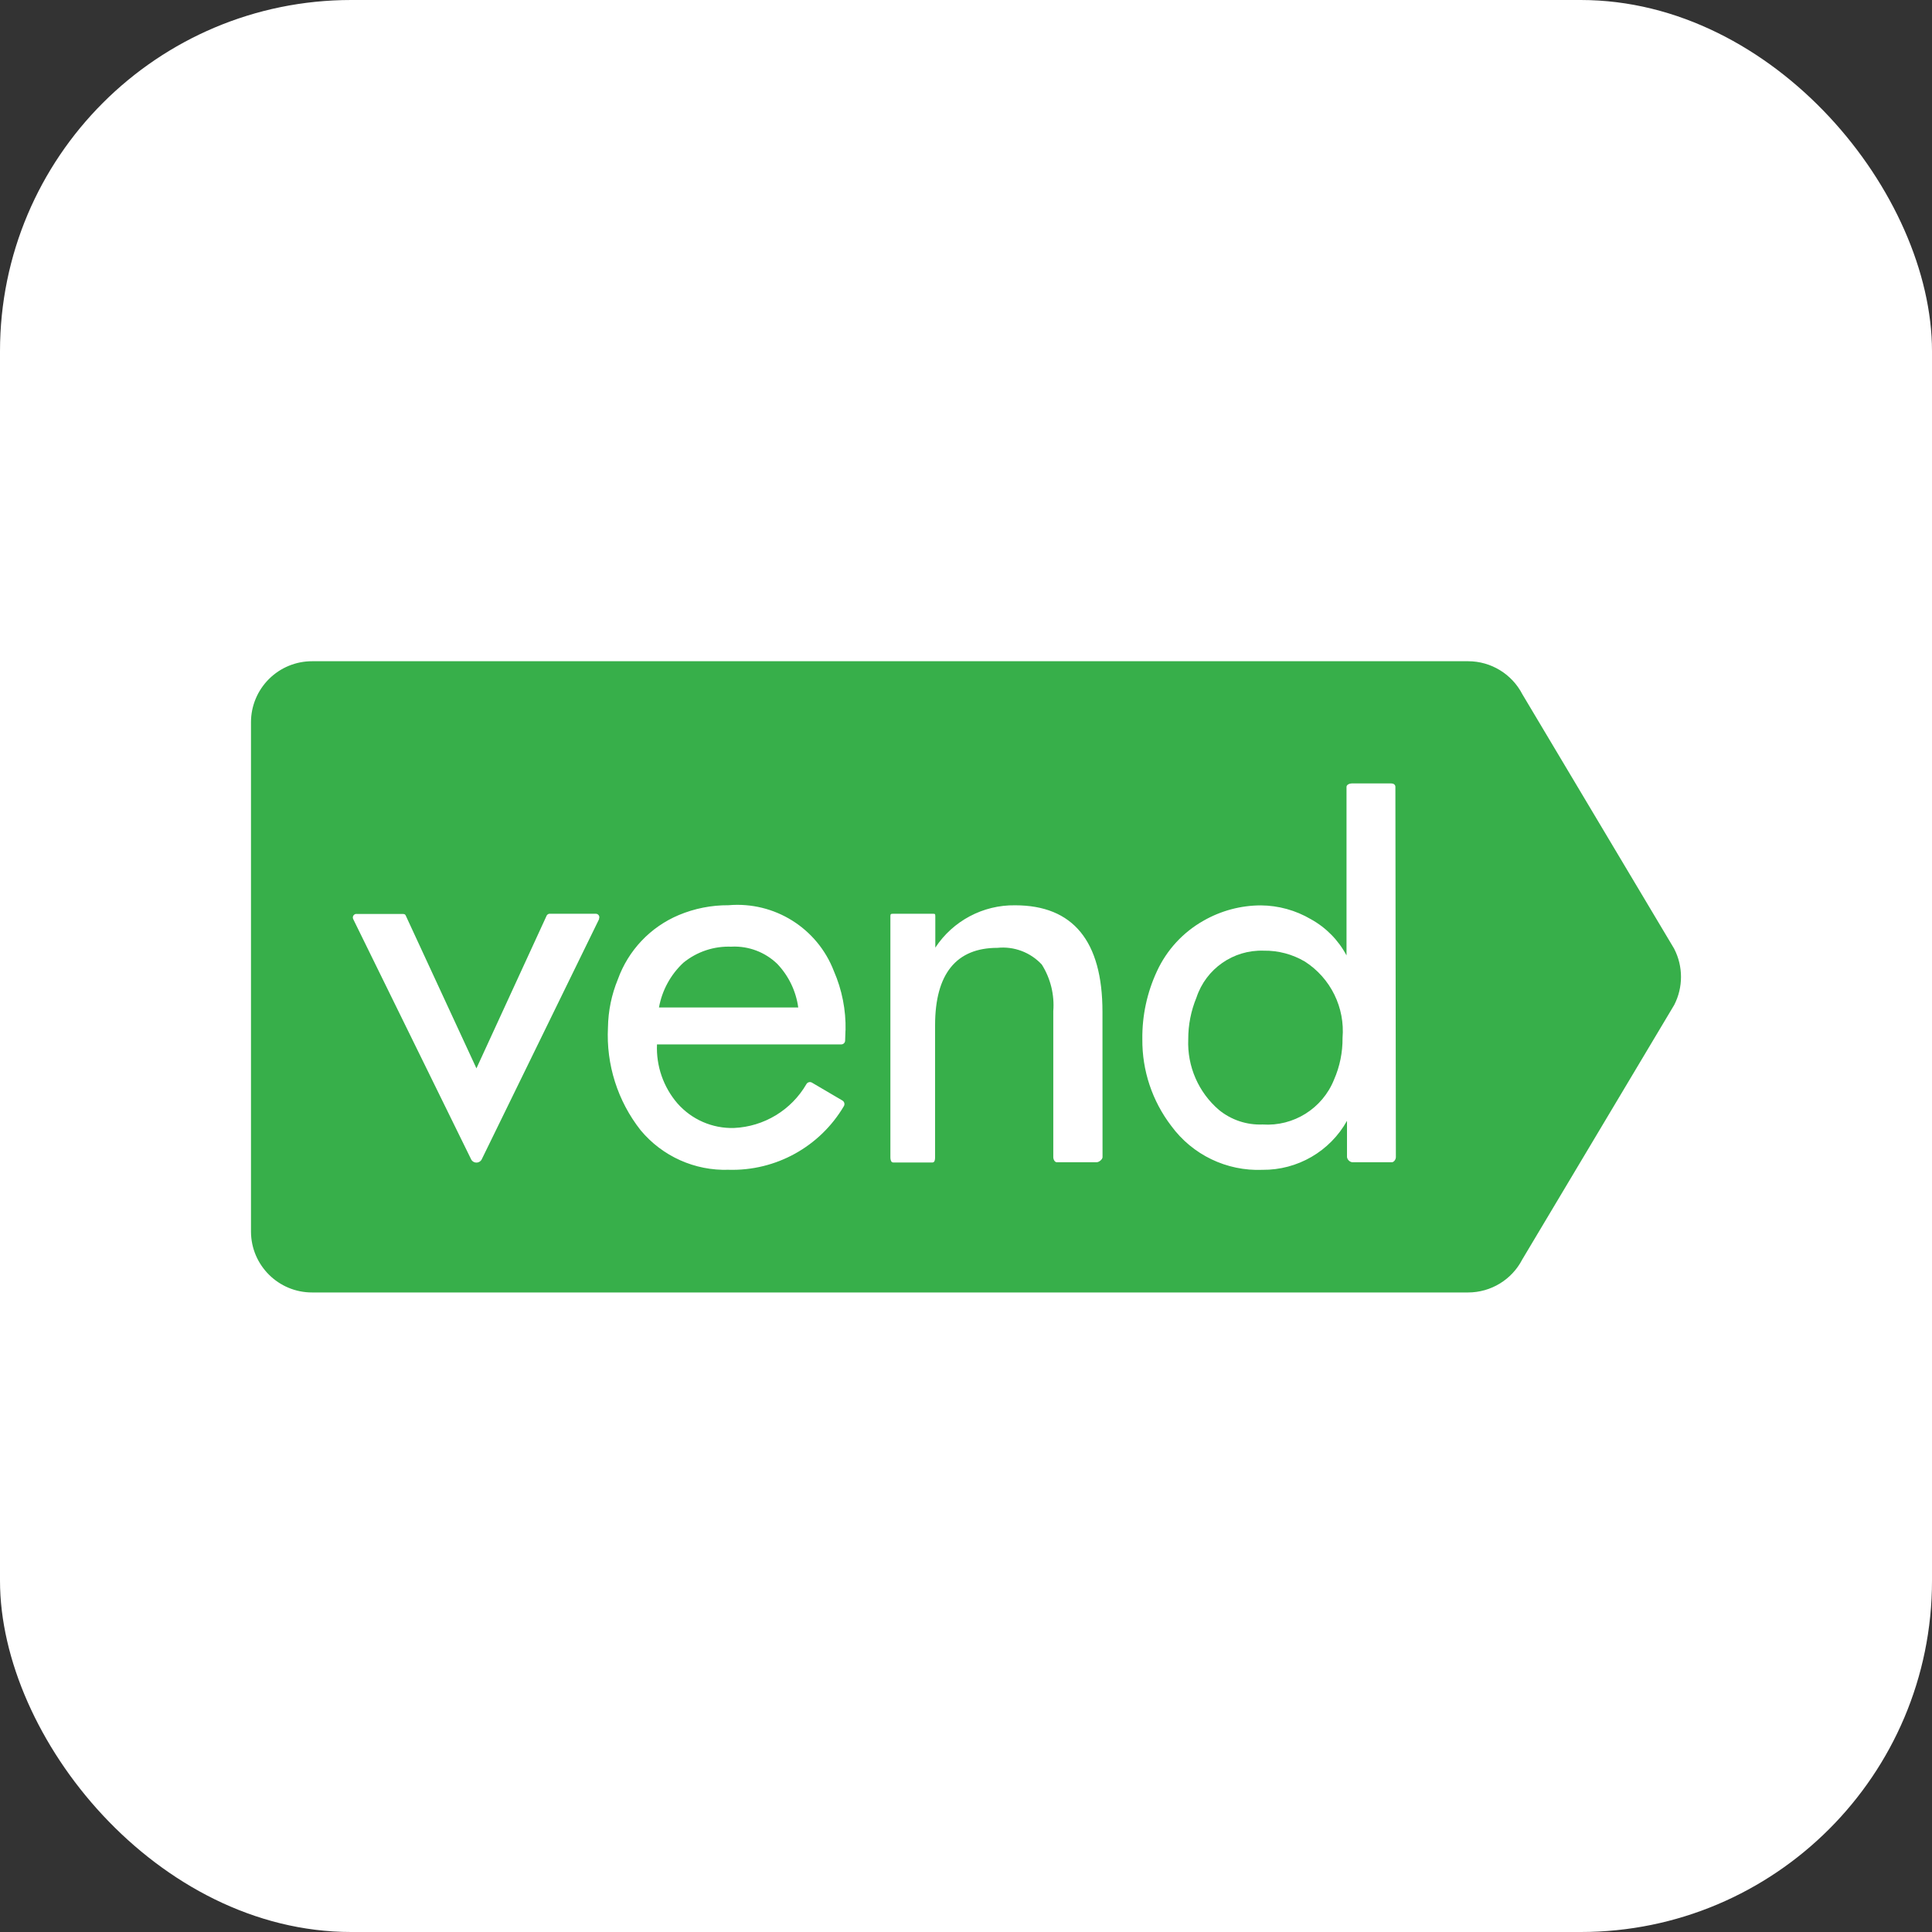
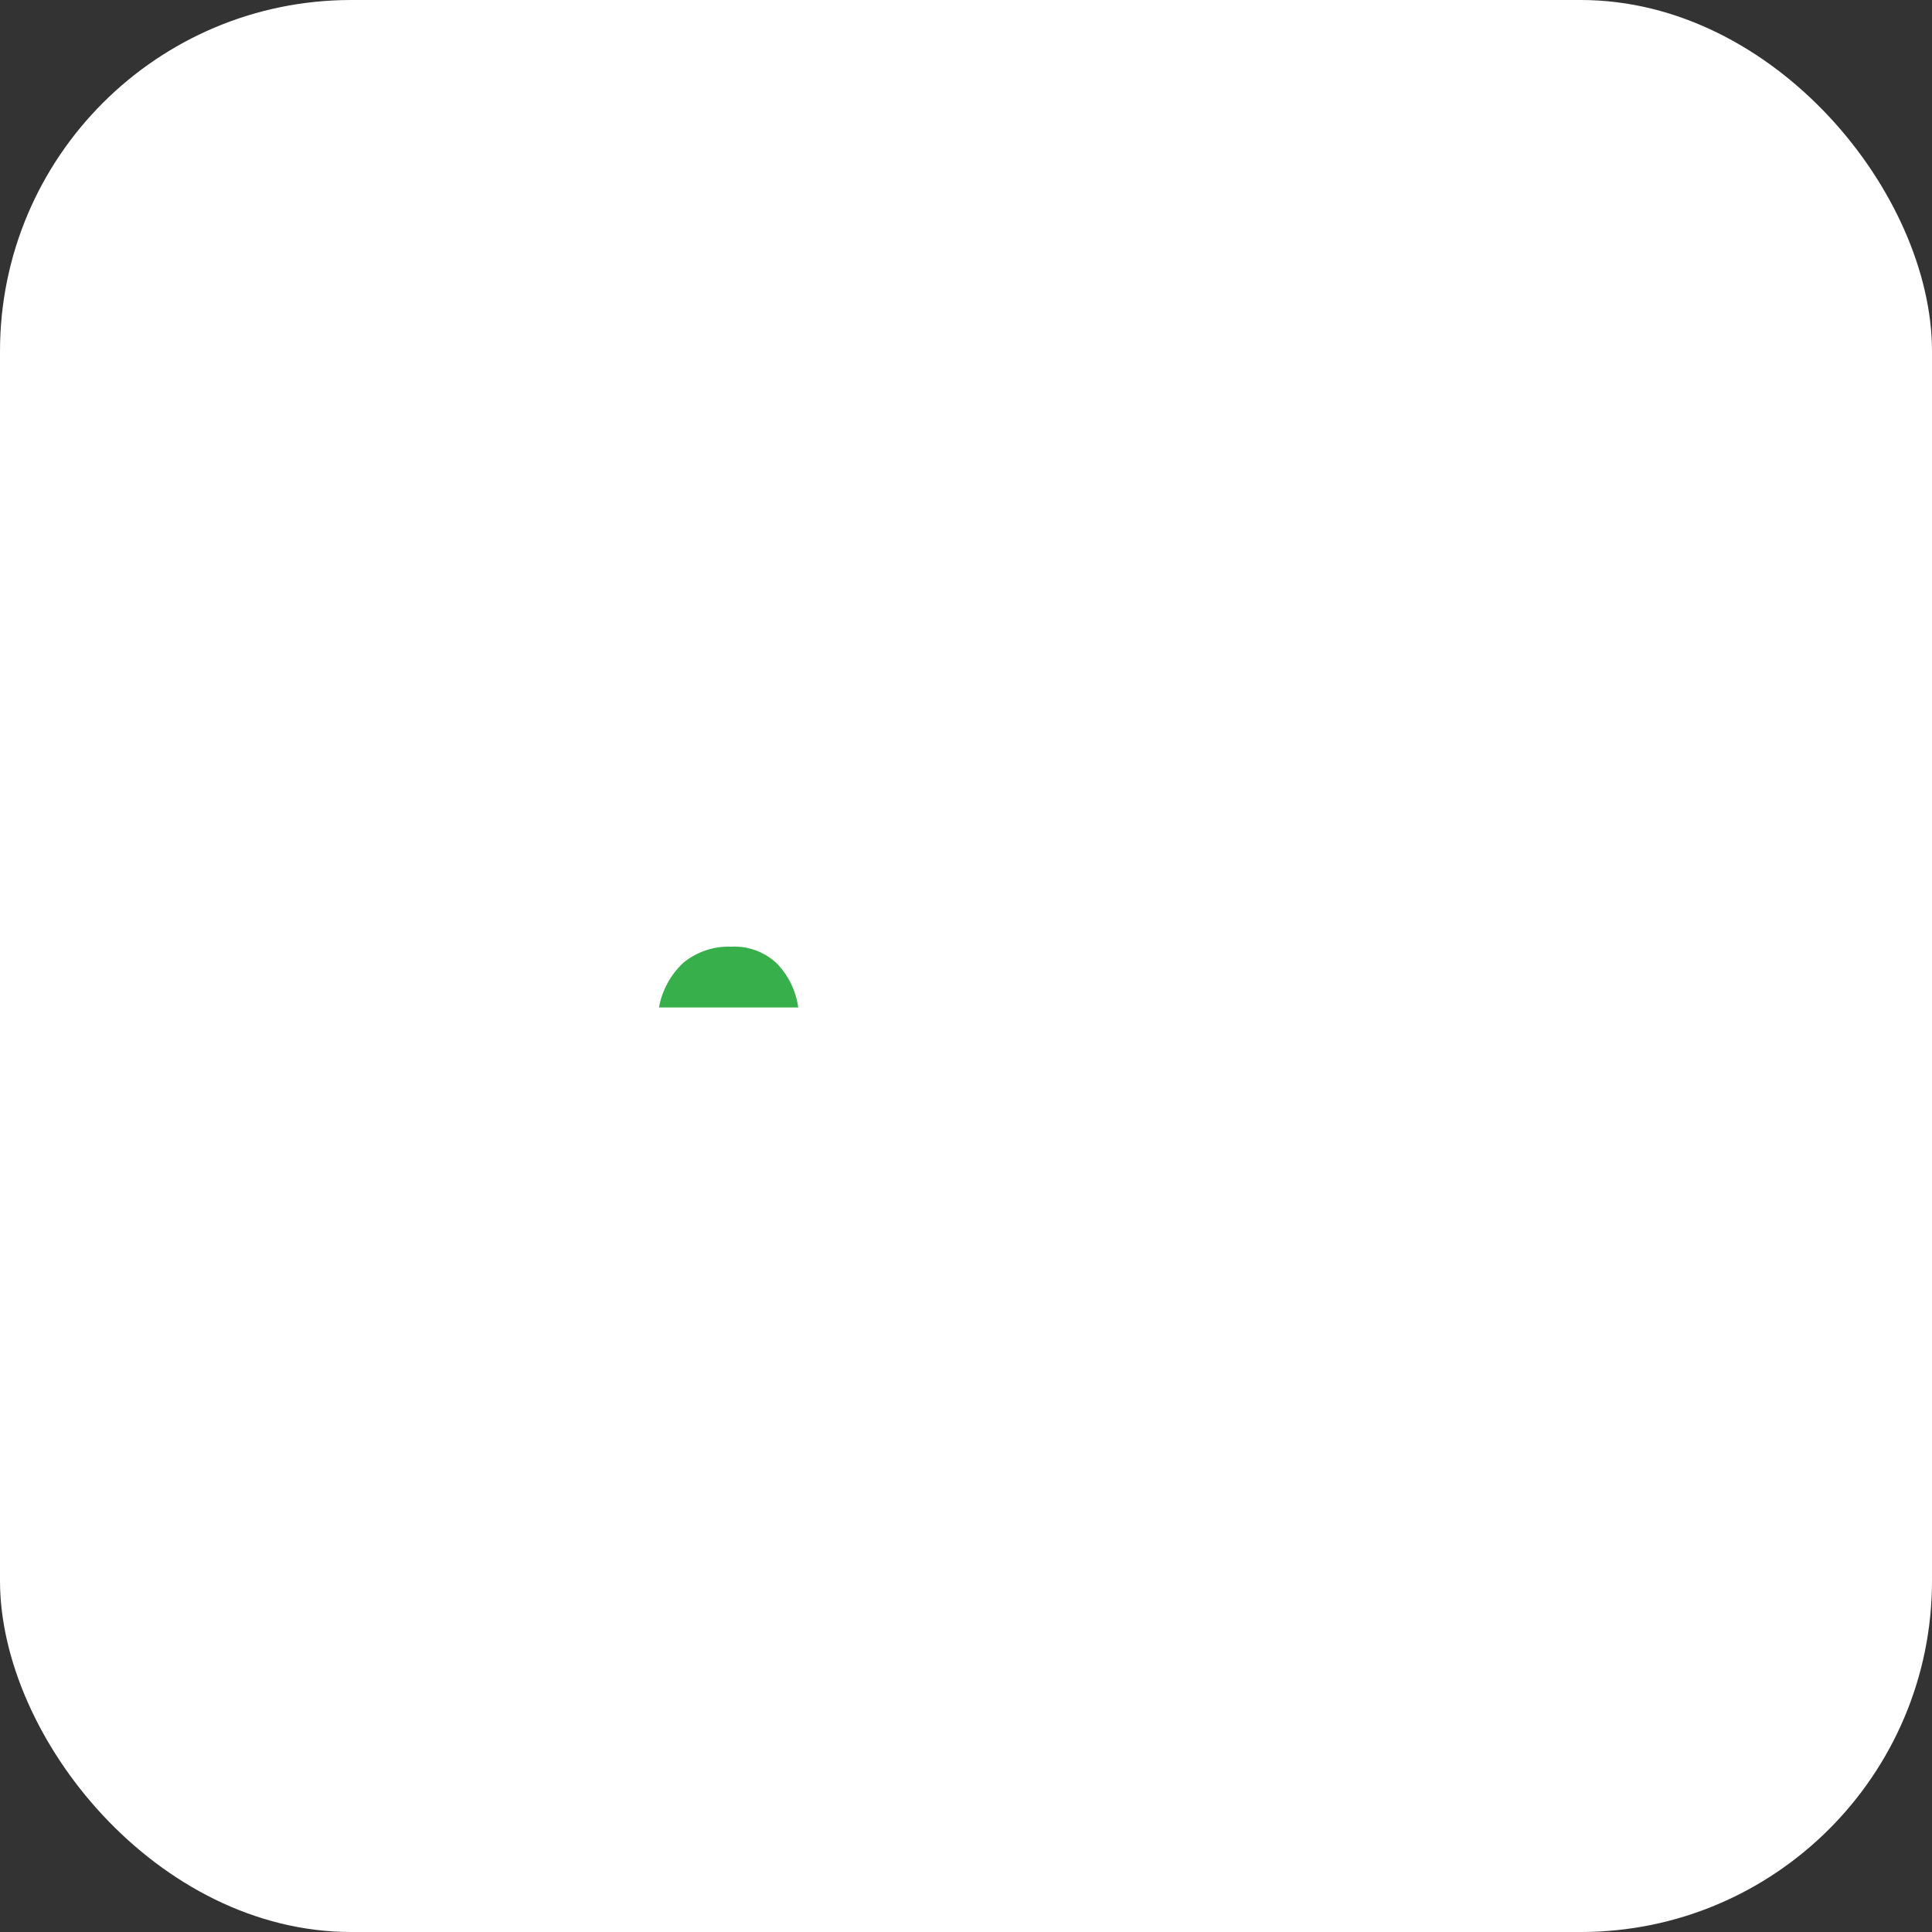
<svg xmlns="http://www.w3.org/2000/svg" width="88px" height="88px" viewBox="0 0 88 88" version="1.1">
  <rect x="0" y="0" width="88" height="88" fill="#333333" stroke="none" />
  <title>icon-vend-white-bg</title>
  <desc>Created with Sketch.</desc>
  <defs />
  <g id="Page-1" stroke="none" stroke-width="1" fill="none" fill-rule="evenodd">
    <g id="icon-vend-white-bg" fill-rule="nonzero">
      <g id="Group" fill="#FFFFFF">
        <rect id="Rectangle-path" x="0" y="0" width="88" height="88" rx="16" />
      </g>
      <g id="Group" transform="translate(11.432, 30.118)">
        <g id="Shape">
          <path d="M62.413,13.033 L56.101,2.451 C55.665,1.608 54.795,1.078 53.846,1.077 L5.8,1.077 C4.399,1.073 3.26,2.204 3.255,3.605 L3.255,24.793 C3.263,26.191 4.402,27.319 5.8,27.315 L53.843,27.315 C54.793,27.315 55.663,26.785 56.098,25.941 L62.413,15.365 C62.789,14.633 62.789,13.765 62.413,13.033 L62.413,13.033 Z" fill="#FFFFFF" />
-           <path d="M64.827,13.1 L57.91,1.505 C57.432,0.581 56.479,0 55.439,-1.69406589e-21 L2.788,-1.69406589e-21 C2.05,-0.002 1.342,0.289 0.819,0.81 C0.296,1.33 0.001,2.037 3.08642001e-16,2.775 L3.08642001e-16,25.988 C0.009,27.52 1.256,28.756 2.788,28.752 L55.436,28.752 C56.477,28.752 57.43,28.171 57.907,27.246 L64.826,15.656 C65.238,14.854 65.238,13.903 64.826,13.101 L64.827,13.1 Z M15.857,11.744 L10.519,22.67 C10.477,22.771 10.378,22.836 10.269,22.836 C10.16,22.836 10.061,22.771 10.019,22.67 L4.657,11.747 C4.629,11.693 4.634,11.628 4.669,11.578 C4.704,11.528 4.765,11.502 4.825,11.511 L6.881,11.511 C6.952,11.511 7.019,11.511 7.049,11.584 L10.269,18.544 L13.469,11.584 C13.502,11.524 13.57,11.492 13.637,11.503 L15.69,11.503 C15.748,11.497 15.805,11.523 15.839,11.571 C15.872,11.619 15.876,11.682 15.85,11.734 L15.857,11.744 Z M27.078,16.816 L27.062,17.293 C27.054,17.388 26.97,17.459 26.875,17.453 L18.493,17.453 C18.451,18.434 18.783,19.394 19.423,20.138 C20.072,20.877 21.017,21.289 22,21.26 C23.369,21.199 24.613,20.446 25.3,19.26 C25.325,19.218 25.365,19.187 25.413,19.175 C25.46,19.163 25.51,19.17 25.552,19.195 L26.938,20.009 C27.027,20.061 27.057,20.175 27.006,20.264 C25.914,22.115 23.903,23.226 21.755,23.164 C20.214,23.214 18.735,22.55 17.749,21.364 C16.701,20.034 16.172,18.368 16.26,16.677 C16.272,15.927 16.424,15.185 16.71,14.491 C17.185,13.17 18.191,12.107 19.485,11.562 C20.202,11.261 20.973,11.109 21.75,11.114 C23.84,10.933 25.797,12.156 26.55,14.114 C26.92,14.965 27.102,15.886 27.082,16.814 L27.078,16.816 Z M38.787,22.588 C38.787,22.688 38.63,22.821 38.516,22.821 L36.707,22.821 C36.607,22.821 36.544,22.691 36.544,22.588 L36.544,15.935 C36.601,15.192 36.419,14.45 36.023,13.819 C35.507,13.26 34.757,12.977 34,13.055 C32.131,13.055 31.16,14.232 31.16,16.581 L31.16,22.6 C31.16,22.7 31.144,22.831 31.041,22.831 L29.251,22.831 C29.151,22.831 29.124,22.701 29.124,22.6 L29.124,11.614 C29.124,11.514 29.148,11.503 29.251,11.503 L31.051,11.503 C31.151,11.503 31.17,11.503 31.17,11.614 L31.17,13.046 C31.973,11.825 33.343,11.097 34.805,11.117 C37.444,11.117 38.784,12.747 38.784,15.969 L38.787,22.588 Z M52.148,22.588 C52.148,22.688 52.064,22.821 51.961,22.821 L50.161,22.821 C50.039,22.803 49.943,22.709 49.922,22.588 L49.922,20.934 C49.143,22.326 47.668,23.181 46.073,23.166 C44.441,23.233 42.883,22.483 41.918,21.166 C41.051,20.033 40.587,18.643 40.6,17.216 C40.587,16.148 40.814,15.09 41.265,14.121 C41.712,13.151 42.453,12.347 43.383,11.821 C44.179,11.364 45.08,11.123 45.998,11.121 C46.799,11.127 47.585,11.344 48.276,11.75 C48.966,12.131 49.53,12.704 49.9,13.4 L49.9,5.723 C49.9,5.623 50.038,5.566 50.139,5.566 L51.939,5.566 C52.039,5.566 52.126,5.62 52.126,5.723 L52.148,22.588 Z M59.105,15.772 C59.869,15.77 60.487,15.149 60.486,14.385 C60.485,13.621 59.865,13.002 59.101,13.002 C58.337,13.002 57.717,13.621 57.716,14.385 C57.715,15.149 58.333,15.77 59.097,15.772 L59.105,15.772 Z" fill="#37AF4A" />
-           <path d="M48.01,13.684 C47.44,13.346 46.788,13.173 46.125,13.184 C44.744,13.137 43.498,14.007 43.065,15.319 C42.816,15.921 42.689,16.567 42.691,17.219 C42.639,18.45 43.155,19.638 44.091,20.439 C44.649,20.895 45.356,21.13 46.076,21.101 C47.489,21.197 48.803,20.373 49.331,19.059 C49.594,18.46 49.726,17.813 49.719,17.159 C49.835,15.774 49.178,14.438 48.01,13.684 Z" fill="#37AF4A" />
          <path d="M21.9,13.003 C21.099,12.967 20.313,13.227 19.692,13.735 C19.113,14.277 18.724,14.991 18.583,15.772 L24.927,15.772 C24.825,15.025 24.49,14.33 23.97,13.784 C23.417,13.25 22.668,12.967 21.9,13 L21.9,13.003 Z" fill="#37AF4A" />
        </g>
        <g transform="translate(3.494, 31.076)" id="Shape" fill="#FFFFFF">
-           <path d="M0.7,2.325 C0.842,2.083 1.046,1.882 1.291,1.745 C1.535,1.612 1.808,1.543 2.086,1.545 C2.366,1.539 2.644,1.596 2.9,1.71 C3.138,1.819 3.347,1.98 3.513,2.182 C3.689,2.397 3.821,2.645 3.901,2.912 C4.08,3.513 4.08,4.153 3.901,4.754 C3.82,5.021 3.691,5.272 3.519,5.492 C3.351,5.698 3.141,5.867 2.903,5.986 C2.367,6.235 1.747,6.224 1.221,5.956 C1.003,5.825 0.824,5.638 0.703,5.414 L0.703,6.084 L0.003,6.084 L0.003,0.117 L0.703,0.117 L0.7,2.325 Z M1.978,2.146 C1.613,2.137 1.265,2.301 1.04,2.588 C0.773,2.966 0.644,3.426 0.677,3.888 C0.672,4.14 0.706,4.392 0.777,4.634 C0.831,4.831 0.923,5.015 1.048,5.176 C1.16,5.309 1.303,5.414 1.463,5.482 C1.625,5.549 1.798,5.583 1.973,5.582 C2.351,5.594 2.712,5.422 2.941,5.121 C3.204,4.762 3.335,4.323 3.31,3.879 C3.334,3.433 3.216,2.991 2.974,2.615 C2.74,2.302 2.364,2.129 1.974,2.154 L1.978,2.146 Z" />
          <path d="M6.879,6.317 C6.82,6.492 6.751,6.664 6.673,6.832 C6.607,6.98 6.515,7.116 6.402,7.232 C6.284,7.35 6.143,7.443 5.987,7.503 C5.798,7.571 5.597,7.603 5.396,7.598 C5.231,7.6 5.066,7.582 4.905,7.544 L4.905,7.002 C4.967,7.007 5.03,7.007 5.092,7.002 L5.268,7.002 C5.407,7.008 5.546,6.988 5.678,6.945 C5.781,6.908 5.874,6.848 5.949,6.769 C6.028,6.68 6.088,6.575 6.125,6.462 C6.171,6.345 6.217,6.207 6.263,6.055 L6.032,6.055 L4.465,1.622 L5.225,1.622 L6.511,5.512 L7.677,1.622 L8.39,1.622 L6.879,6.317 Z" />
-           <polygon points="11.883 5.431 14.644 5.431 14.644 6.085 11.175 6.085 11.175 0.117 11.883 0.117" />
          <path d="M15.797,2.77555756e-17 C15.919,-0.001 16.036,0.047 16.122,0.133 C16.206,0.213 16.254,0.324 16.255,0.44 C16.258,0.563 16.21,0.682 16.122,0.768 C16.036,0.854 15.919,0.902 15.797,0.901 C15.673,0.902 15.554,0.854 15.466,0.768 C15.376,0.683 15.327,0.564 15.33,0.44 C15.33,0.323 15.38,0.212 15.466,0.133 C15.553,0.045 15.673,-0.003 15.797,2.77555756e-17 L15.797,2.77555756e-17 Z M16.147,6.084 L15.447,6.084 L15.447,1.644 L16.147,1.644 L16.147,6.084 Z" />
          <path d="M21.189,1.974 C21.05,1.971 20.91,1.985 20.774,2.015 C20.663,2.04 20.558,2.088 20.467,2.156 C20.565,2.274 20.639,2.41 20.684,2.556 C20.735,2.702 20.761,2.855 20.76,3.009 C20.762,3.21 20.717,3.408 20.63,3.589 C20.544,3.76 20.421,3.909 20.269,4.026 C20.098,4.151 19.906,4.242 19.702,4.297 C19.461,4.365 19.212,4.399 18.962,4.397 C18.805,4.4 18.649,4.386 18.495,4.356 C18.341,4.324 18.19,4.277 18.045,4.215 C17.99,4.269 17.942,4.33 17.904,4.397 C17.871,4.456 17.853,4.522 17.85,4.59 C17.841,4.717 17.893,4.84 17.991,4.921 C18.13,5.007 18.292,5.046 18.455,5.032 L19.375,5.032 C19.65,5.027 19.924,5.06 20.189,5.132 C20.385,5.187 20.569,5.279 20.731,5.403 C20.865,5.508 20.971,5.646 21.037,5.803 C21.099,5.957 21.13,6.121 21.129,6.286 C21.135,6.68 20.928,7.046 20.587,7.243 C20.127,7.51 19.599,7.637 19.068,7.606 C18.752,7.611 18.436,7.579 18.127,7.511 C17.909,7.462 17.702,7.376 17.514,7.256 C17.367,7.164 17.249,7.033 17.17,6.879 C17.049,6.64 17.029,6.362 17.113,6.108 C17.197,5.854 17.379,5.643 17.618,5.523 C17.662,5.501 17.708,5.482 17.754,5.466 C17.45,5.355 17.249,5.063 17.254,4.739 C17.279,4.439 17.448,4.169 17.707,4.015 C17.553,3.901 17.425,3.754 17.333,3.586 C17.24,3.409 17.194,3.211 17.197,3.011 C17.196,2.825 17.234,2.64 17.308,2.469 C17.382,2.289 17.497,2.129 17.644,2.002 C17.803,1.866 17.987,1.761 18.186,1.695 C18.436,1.611 18.698,1.57 18.962,1.573 C19.177,1.572 19.39,1.596 19.599,1.646 C19.774,1.69 19.942,1.758 20.099,1.846 C20.369,1.518 20.783,1.344 21.206,1.379 L21.189,1.974 Z M18.205,5.59 C18.04,5.669 17.895,5.785 17.782,5.929 C17.711,6.038 17.673,6.165 17.673,6.295 C17.668,6.518 17.786,6.726 17.98,6.837 C18.312,7 18.682,7.069 19.051,7.037 C19.406,7.059 19.761,6.991 20.082,6.837 C20.291,6.736 20.425,6.527 20.429,6.295 C20.431,6.19 20.411,6.085 20.369,5.988 C20.326,5.894 20.254,5.816 20.163,5.766 C20.044,5.698 19.914,5.653 19.778,5.633 C19.574,5.603 19.368,5.589 19.162,5.592 L18.205,5.59 Z M18.964,2.064 C18.664,2.041 18.365,2.132 18.129,2.319 C17.947,2.487 17.848,2.726 17.858,2.973 C17.838,3.226 17.938,3.474 18.127,3.643 C18.361,3.818 18.65,3.902 18.941,3.882 C19.238,3.9 19.533,3.817 19.776,3.646 C19.969,3.483 20.076,3.239 20.064,2.987 C20.075,2.738 19.976,2.497 19.793,2.328 C19.56,2.152 19.27,2.067 18.979,2.089 L18.964,2.064 Z" />
          <path d="M22.635,2.325 C22.776,2.09 22.973,1.894 23.21,1.755 C23.452,1.62 23.725,1.552 24.002,1.555 C24.43,1.525 24.849,1.69 25.141,2.005 C25.417,2.361 25.555,2.805 25.529,3.255 L25.529,6.087 L24.829,6.087 L24.829,3.432 C24.829,3.258 24.813,3.085 24.783,2.914 C24.758,2.769 24.705,2.631 24.626,2.507 C24.549,2.392 24.443,2.299 24.32,2.236 C24.172,2.171 24.012,2.139 23.851,2.144 C23.52,2.143 23.205,2.286 22.988,2.535 C22.87,2.671 22.778,2.827 22.717,2.996 C22.648,3.193 22.615,3.4 22.617,3.609 L22.617,6.064 L21.924,6.064 L21.924,0.117 L22.624,0.117 L22.635,2.325 Z" />
-           <path d="M27.545,1.644 L28.785,1.644 L28.785,2.186 L27.543,2.186 L27.543,4.898 C27.532,5.078 27.58,5.256 27.681,5.405 C27.816,5.544 28.007,5.611 28.199,5.587 C28.328,5.588 28.457,5.576 28.584,5.552 C28.696,5.533 28.806,5.508 28.915,5.476 L28.915,6.037 C28.788,6.081 28.657,6.115 28.524,6.137 C28.371,6.164 28.216,6.178 28.06,6.178 C27.864,6.183 27.67,6.153 27.485,6.088 C27.342,6.034 27.213,5.949 27.108,5.838 C27.011,5.732 26.942,5.603 26.908,5.464 C26.866,5.31 26.846,5.151 26.848,4.992 L26.848,2.182 L26.216,2.182 L26.216,1.64 L26.848,1.64 L26.848,0.456 L27.548,0.456 L27.545,1.644 Z" />
          <path d="M31.307,1.552 C31.653,1.544 31.997,1.603 32.321,1.726 C32.592,1.835 32.841,1.994 33.053,2.195 L32.635,2.613 C32.463,2.46 32.264,2.34 32.049,2.258 C31.812,2.169 31.56,2.125 31.306,2.131 C31.045,2.115 30.785,2.177 30.56,2.31 C30.396,2.405 30.293,2.578 30.289,2.768 C30.284,2.862 30.305,2.956 30.349,3.039 C30.397,3.122 30.466,3.191 30.549,3.239 C30.666,3.304 30.791,3.353 30.921,3.383 C31.114,3.429 31.306,3.467 31.501,3.494 C31.743,3.532 31.983,3.587 32.217,3.659 C32.403,3.716 32.578,3.803 32.735,3.917 C32.868,4.015 32.974,4.146 33.042,4.297 C33.116,4.468 33.153,4.653 33.15,4.839 C33.158,5.216 32.979,5.573 32.67,5.791 C32.493,5.917 32.294,6.009 32.084,6.062 C31.82,6.138 31.545,6.174 31.27,6.168 C30.881,6.173 30.495,6.106 30.131,5.968 C29.815,5.846 29.531,5.655 29.298,5.409 L29.748,4.967 C29.931,5.166 30.156,5.322 30.407,5.423 C30.677,5.529 30.966,5.582 31.256,5.58 C31.566,5.603 31.876,5.533 32.146,5.38 C32.323,5.267 32.43,5.072 32.431,4.862 C32.433,4.763 32.415,4.665 32.377,4.574 C32.33,4.484 32.259,4.409 32.171,4.357 C32.045,4.285 31.911,4.229 31.771,4.192 C31.556,4.134 31.338,4.089 31.117,4.059 C30.696,4.02 30.294,3.869 29.951,3.622 C29.712,3.42 29.577,3.121 29.585,2.808 C29.583,2.628 29.626,2.45 29.71,2.29 C29.794,2.135 29.911,2.002 30.054,1.899 C30.217,1.782 30.401,1.697 30.596,1.649 C30.828,1.583 31.068,1.552 31.309,1.557 L31.307,1.552 Z" />
          <path d="M36.143,1.551 C36.424,1.543 36.702,1.601 36.957,1.719 C37.194,1.828 37.404,1.99 37.57,2.191 C37.741,2.407 37.87,2.652 37.952,2.915 C38.047,3.213 38.093,3.524 38.088,3.837 C38.091,4.148 38.049,4.458 37.963,4.757 C37.886,5.028 37.756,5.282 37.581,5.503 C37.416,5.713 37.207,5.883 36.968,6.003 C36.716,6.129 36.436,6.193 36.154,6.187 C35.859,6.195 35.568,6.126 35.308,5.987 C35.081,5.859 34.894,5.672 34.766,5.445 L34.766,7.463 L34.077,7.463 L34.077,1.643 L34.752,1.643 L34.752,2.308 C35.056,1.827 35.591,1.539 36.16,1.551 L36.143,1.551 Z M36.035,2.145 C35.666,2.134 35.314,2.297 35.083,2.584 C34.818,2.956 34.689,3.408 34.72,3.864 C34.714,4.124 34.75,4.383 34.826,4.632 C34.879,4.829 34.971,5.013 35.097,5.174 C35.207,5.307 35.346,5.412 35.504,5.481 C35.665,5.548 35.837,5.582 36.011,5.581 C36.389,5.594 36.75,5.422 36.979,5.12 C37.245,4.746 37.374,4.292 37.345,3.834 C37.348,3.603 37.321,3.373 37.264,3.15 C37.214,2.955 37.129,2.772 37.012,2.608 C36.903,2.462 36.76,2.345 36.597,2.264 C36.422,2.18 36.23,2.138 36.036,2.142 L36.035,2.145 Z" />
          <path d="M40.824,1.551 C41.39,1.533 41.931,1.783 42.283,2.226 C42.456,2.443 42.585,2.692 42.663,2.958 C42.75,3.247 42.793,3.547 42.79,3.848 L42.79,4.008 L39.49,4.008 C39.472,4.429 39.607,4.843 39.87,5.172 C40.136,5.457 40.514,5.61 40.903,5.59 C41.17,5.598 41.434,5.531 41.665,5.397 C41.87,5.268 42.041,5.092 42.165,4.884 L42.745,5.191 C42.555,5.493 42.293,5.743 41.983,5.918 C41.645,6.1 41.267,6.193 40.883,6.189 C40.567,6.198 40.253,6.135 39.964,6.005 C39.709,5.891 39.482,5.722 39.299,5.511 C39.116,5.296 38.979,5.044 38.899,4.773 C38.804,4.476 38.758,4.165 38.763,3.853 C38.76,3.546 38.805,3.24 38.896,2.947 C38.975,2.68 39.106,2.431 39.281,2.215 C39.455,2.006 39.673,1.839 39.921,1.727 C40.205,1.601 40.514,1.541 40.824,1.551 L40.824,1.551 Z M40.805,2.129 C40.459,2.113 40.124,2.247 39.885,2.498 C39.651,2.77 39.516,3.113 39.503,3.472 L42.074,3.472 C42.063,3.116 41.936,2.773 41.711,2.496 C41.481,2.241 41.145,2.105 40.802,2.13 L40.805,2.129 Z" />
          <path d="M45.522,1.551 C46.088,1.533 46.63,1.783 46.984,2.226 C47.156,2.443 47.284,2.692 47.361,2.958 C47.448,3.247 47.491,3.547 47.488,3.848 L47.488,4.008 L44.188,4.008 C44.172,4.429 44.307,4.842 44.568,5.172 C44.837,5.457 45.219,5.608 45.61,5.584 C45.877,5.591 46.14,5.521 46.369,5.384 C46.575,5.256 46.747,5.08 46.869,4.871 L47.449,5.177 C47.259,5.479 46.997,5.73 46.687,5.907 C46.349,6.089 45.971,6.182 45.587,6.178 C45.27,6.187 44.955,6.124 44.665,5.994 C44.411,5.88 44.185,5.711 44.003,5.5 C43.819,5.284 43.68,5.033 43.596,4.762 C43.503,4.464 43.458,4.154 43.463,3.842 C43.46,3.535 43.504,3.23 43.593,2.936 C43.672,2.668 43.804,2.419 43.981,2.204 C44.154,1.995 44.371,1.828 44.618,1.716 C44.903,1.593 45.212,1.537 45.522,1.551 L45.522,1.551 Z M45.506,2.129 C45.16,2.114 44.825,2.248 44.586,2.498 C44.352,2.77 44.218,3.114 44.206,3.472 L46.777,3.472 C46.768,3.115 46.64,2.772 46.414,2.496 C46.184,2.241 45.849,2.105 45.506,2.129 L45.506,2.129 Z" />
          <path d="M52.198,6.084 L51.498,6.084 L51.498,5.403 C51.356,5.643 51.152,5.84 50.907,5.973 C50.658,6.112 50.378,6.183 50.093,6.179 C49.812,6.183 49.534,6.124 49.279,6.005 C49.041,5.897 48.832,5.735 48.666,5.533 C48.495,5.319 48.367,5.074 48.289,4.811 C48.11,4.21 48.11,3.57 48.289,2.969 C48.373,2.702 48.504,2.452 48.677,2.231 C48.841,2.023 49.051,1.856 49.29,1.743 C49.545,1.624 49.823,1.564 50.104,1.567 C50.397,1.557 50.688,1.626 50.945,1.767 C51.167,1.892 51.353,2.071 51.487,2.288 L51.487,0.141 L52.187,0.141 L52.198,6.084 Z M50.213,2.146 C49.829,2.127 49.462,2.3 49.231,2.607 C48.981,2.978 48.86,3.42 48.887,3.866 C48.861,4.309 48.976,4.748 49.215,5.122 C49.446,5.433 49.819,5.605 50.205,5.578 C50.571,5.587 50.92,5.427 51.152,5.144 C51.423,4.77 51.553,4.311 51.518,3.85 C51.524,3.598 51.49,3.346 51.418,3.104 C51.364,2.907 51.272,2.723 51.147,2.562 C51.035,2.429 50.894,2.323 50.735,2.253 C50.571,2.179 50.392,2.142 50.212,2.145 L50.213,2.146 Z" />
        </g>
      </g>
    </g>
  </g>
</svg>